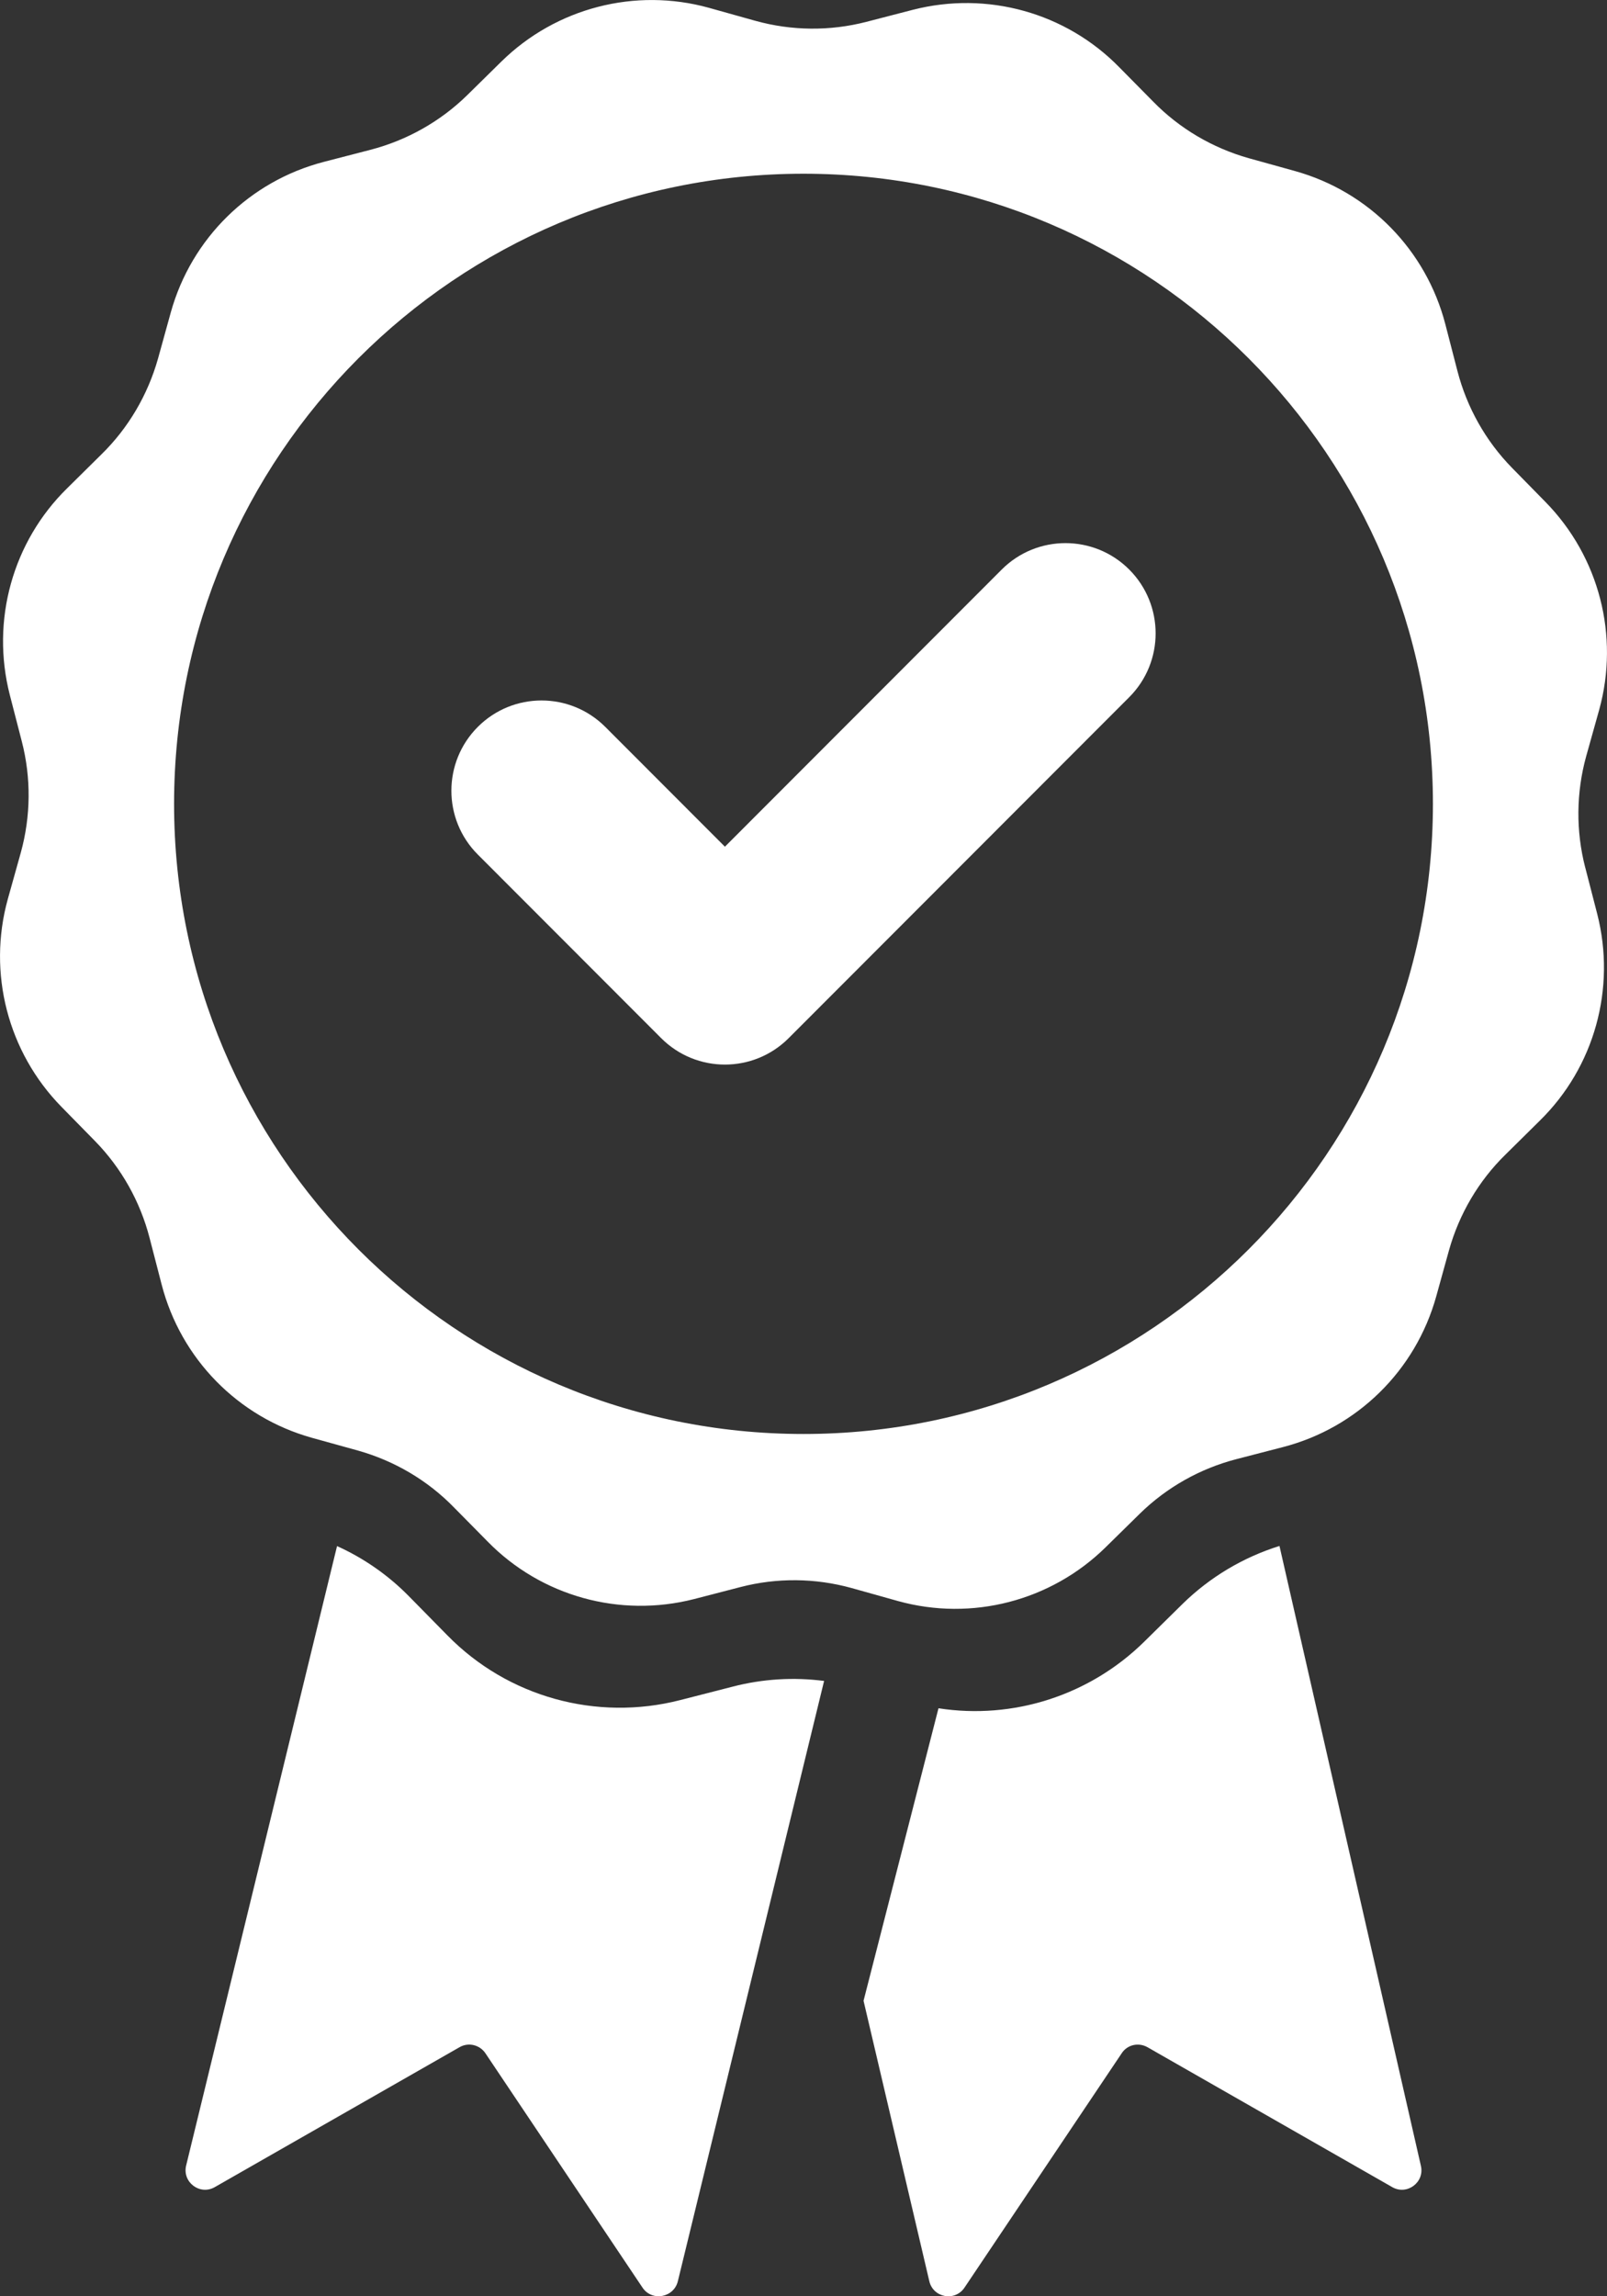
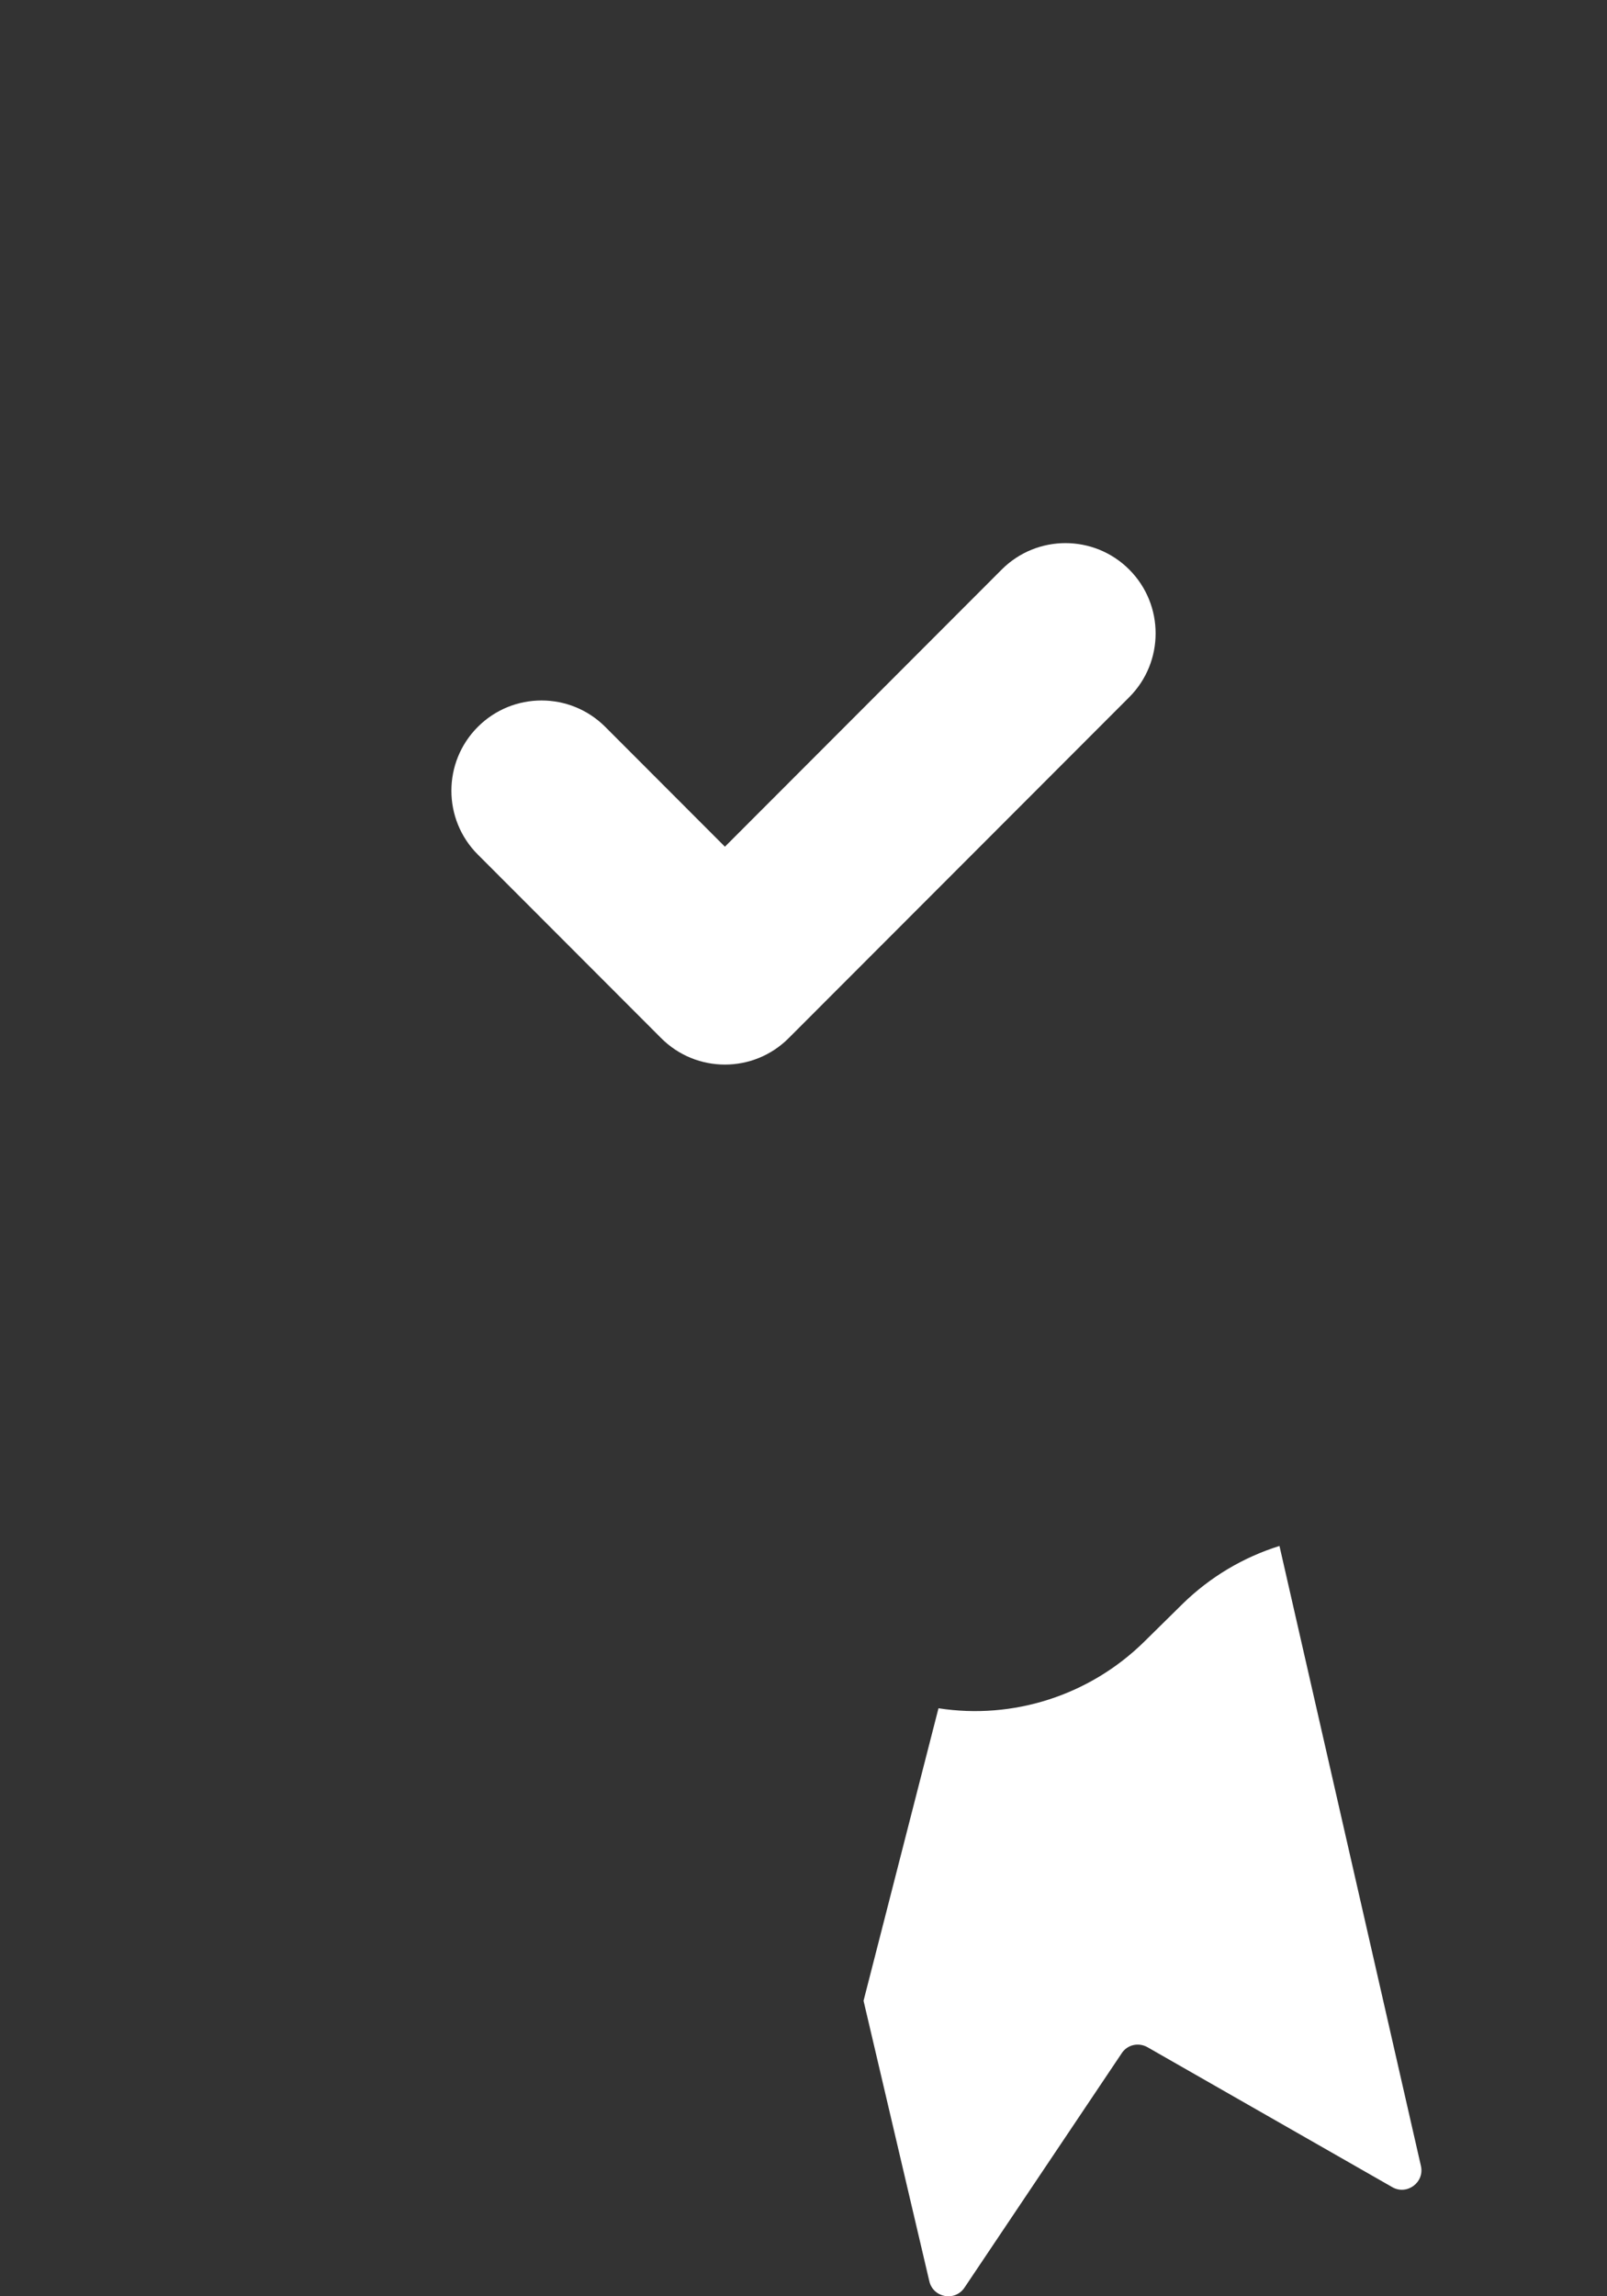
<svg xmlns="http://www.w3.org/2000/svg" width="49" height="70" viewBox="0 0 49 70" fill="#ffffff">
  <rect x="0" y="0" width="49" height="70" fill="#333333" stroke="none" />
  <g clip-path="url(#clip0_132_45)">
-     <path d="M48.335 26.442C48.048 25.329 48.06 24.161 48.365 23.055L48.762 21.637C49.385 19.387 48.762 16.972 47.125 15.303L46.099 14.257C45.298 13.438 44.725 12.417 44.438 11.304L44.071 9.885C43.485 7.623 41.744 5.844 39.489 5.215L38.078 4.823C36.972 4.511 35.965 3.919 35.164 3.099L34.132 2.054C32.501 0.384 30.1 -0.282 27.834 0.299L26.417 0.666C25.306 0.953 24.139 0.941 23.034 0.635L21.616 0.238C19.369 -0.385 16.956 0.238 15.288 1.876L14.243 2.904C13.425 3.705 12.404 4.279 11.293 4.567L9.876 4.934C7.615 5.52 5.838 7.263 5.209 9.519L4.818 10.932C4.506 12.038 3.914 13.047 3.096 13.848L2.051 14.881C0.384 16.513 -0.282 18.916 0.299 21.184L0.665 22.602C0.953 23.715 0.94 24.883 0.635 25.989L0.238 27.408C-0.385 29.657 0.238 32.073 1.875 33.742L2.901 34.788C3.701 35.607 4.275 36.628 4.562 37.741L4.929 39.159C5.515 41.421 7.256 43.2 9.51 43.83L10.921 44.221C12.027 44.533 13.035 45.126 13.835 45.945L14.867 46.991C16.499 48.66 18.899 49.326 21.165 48.746L22.582 48.379C23.694 48.091 24.861 48.104 25.966 48.41L27.383 48.807C29.631 49.43 32.044 48.807 33.712 47.168L34.756 46.142C35.575 45.34 36.595 44.766 37.707 44.479L39.124 44.112C41.384 43.525 43.161 41.783 43.791 39.526L44.182 38.114C44.493 37.007 45.085 35.998 45.904 35.197L46.949 34.164C48.616 32.532 49.282 30.129 48.702 27.861L48.336 26.442L48.335 26.442ZM24.5 43.714C13.901 43.714 5.308 35.114 5.308 24.505C5.308 13.896 13.901 5.296 24.5 5.296C35.099 5.296 43.692 13.896 43.692 24.505C43.692 35.114 35.099 43.714 24.5 43.714Z" />
-     <path d="M22.34 51.416L20.74 51.826C18.188 52.481 15.48 51.732 13.64 49.851L12.477 48.669C11.845 48.023 11.096 47.501 10.277 47.131L5.675 66.018C5.555 66.526 6.098 66.931 6.548 66.673L14.014 62.406C14.285 62.25 14.628 62.335 14.802 62.593L19.591 69.736C19.88 70.168 20.548 70.043 20.669 69.54L25.128 51.242C24.196 51.122 23.252 51.179 22.339 51.416H22.34Z" />
    <path d="M39.013 47.127C37.904 47.474 36.893 48.077 36.06 48.892L34.884 50.051C33.217 51.688 30.888 52.428 28.616 52.075L26.331 60.992L28.335 69.535C28.451 70.048 29.119 70.168 29.409 69.736L34.202 62.593C34.371 62.33 34.714 62.254 34.986 62.406L42.452 66.673C42.901 66.931 43.445 66.525 43.325 66.022L39.013 47.127H39.013Z" />
    <path d="M22.104 32.453C21.4 32.453 20.697 32.184 20.16 31.647L14.569 26.05C13.495 24.976 13.495 23.234 14.569 22.159C15.642 21.085 17.382 21.085 18.456 22.159L22.104 25.811L30.544 17.362C31.618 16.288 33.358 16.288 34.432 17.362C35.505 18.437 35.505 20.179 34.432 21.253L24.048 31.647C23.511 32.184 22.808 32.453 22.104 32.453Z" />
  </g>
  <defs>
    <clipPath id="clip0_132_45">
      <rect width="49" height="70" />
    </clipPath>
  </defs>
</svg>